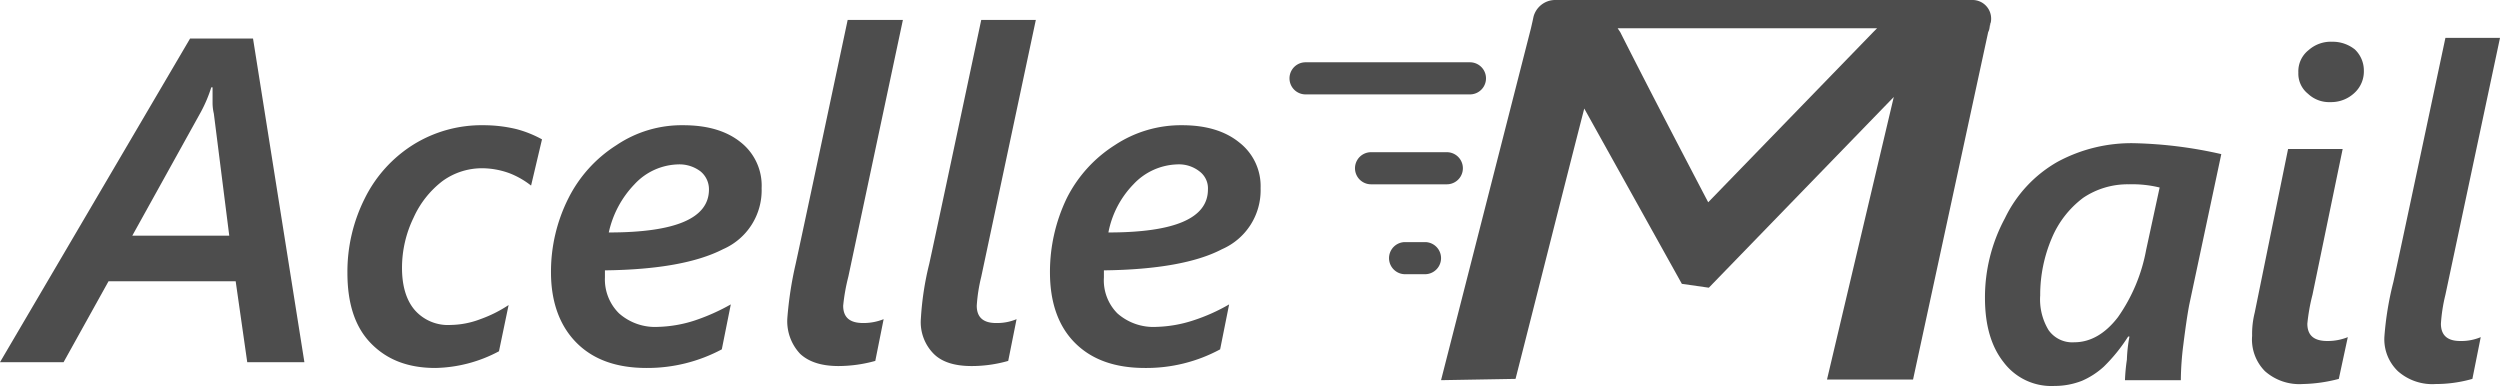
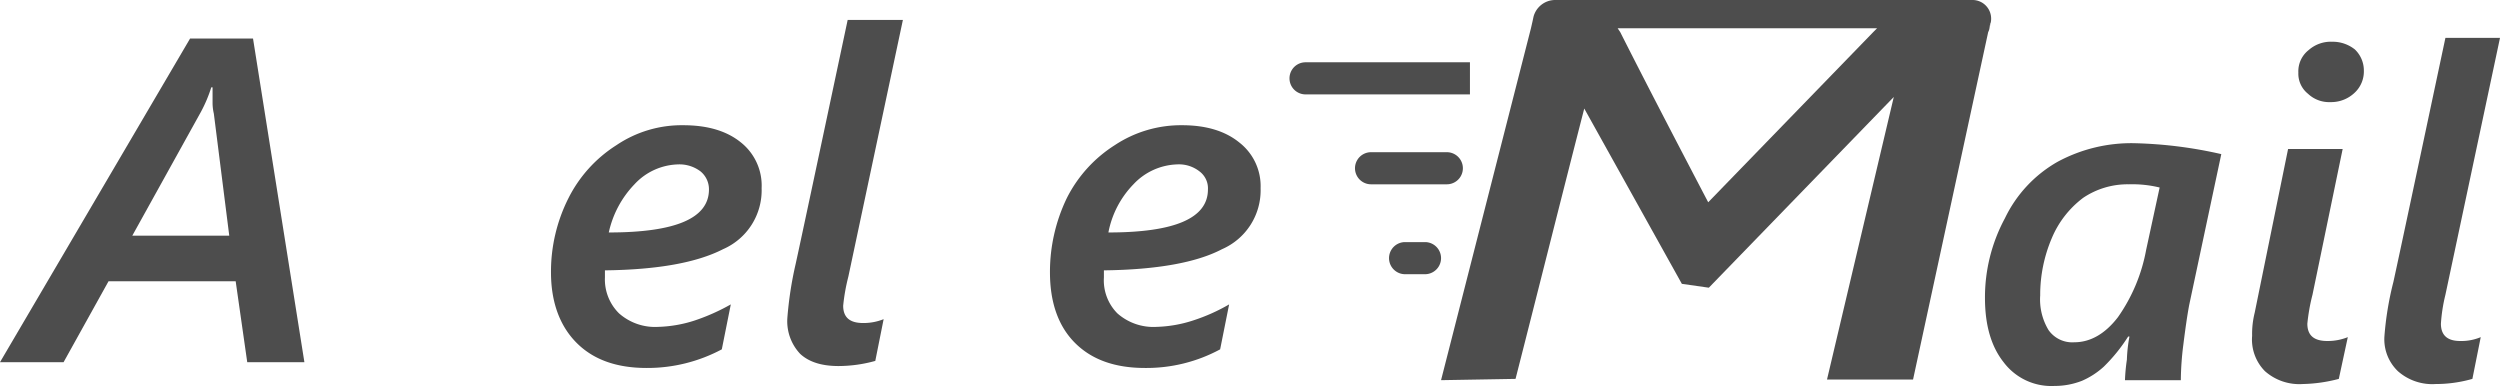
<svg xmlns="http://www.w3.org/2000/svg" viewBox="0 0 389.3 60.11">
  <g id="Layer_2" data-name="Layer 2">
    <g id="Layer_1-2" data-name="Layer 1">
      <g id="Layer_2-2" data-name="Layer 2">
        <g id="Layer_1-2-2" data-name="Layer 1-2">
          <path d="M38.5,56.4,36.7,43.8H16.9l-7,12.6H0L29.6,6h9.8l8,50.4ZM33.1,16V13.6h-.2a21.52,21.52,0,0,1-1.6,3.8L20.6,36.7H35.7l-2.4-19A7.52,7.52,0,0,1,33.1,16Z" style="fill:#4d4d4d" />
-           <path d="M82.7,28.9A13.06,13.06,0,0,0,79.4,27a12.5,12.5,0,0,0-4.4-.8,10.45,10.45,0,0,0-6.1,2,14.82,14.82,0,0,0-4.5,5.7,17.87,17.87,0,0,0-1.8,7.8c0,2.9.7,5.1,2,6.6a6.88,6.88,0,0,0,5.6,2.3,13.44,13.44,0,0,0,4.6-.9,20.12,20.12,0,0,0,4.4-2.2l-1.5,7.2a21.83,21.83,0,0,1-9.9,2.6c-4.3,0-7.6-1.3-10.1-3.9s-3.6-6.3-3.6-10.9a25.41,25.41,0,0,1,2.7-11.6,20.67,20.67,0,0,1,7.6-8.4,20.13,20.13,0,0,1,10.9-3,21.88,21.88,0,0,1,5.1.6,17.51,17.51,0,0,1,4,1.6Z" style="fill:#4d4d4d" />
          <path d="M118.6,29.3a10,10,0,0,1-6,9.5c-4.1,2.1-10.2,3.2-18.4,3.3v1.1a7.41,7.41,0,0,0,2.2,5.6,8.47,8.47,0,0,0,6.1,2.1,20.07,20.07,0,0,0,5.7-1,31.9,31.9,0,0,0,5.6-2.5l-1.4,7a24.61,24.61,0,0,1-11.7,2.9c-4.7,0-8.3-1.3-10.9-3.9s-4-6.3-4-11a25.38,25.38,0,0,1,2.7-11.5A20.84,20.84,0,0,1,96,22.6a18.16,18.16,0,0,1,10.4-3.1q5.7,0,9,2.7A8.59,8.59,0,0,1,118.6,29.3Zm-8.2.2a3.6,3.6,0,0,0-1.3-2.8,5.43,5.43,0,0,0-3.5-1.1,9.58,9.58,0,0,0-6.8,3.1,15.59,15.59,0,0,0-4,7.5c10.4,0,15.6-2.2,15.6-6.7Z" style="fill:#4d4d4d" />
          <path d="M130.6,57c-2.6,0-4.6-.6-6-1.9a7.41,7.41,0,0,1-2-5.5,56.85,56.85,0,0,1,1.3-8.5c.9-4.1,3.6-16.8,8.1-38h8.6l-8.5,40a29.87,29.87,0,0,0-.8,4.5c0,1.8,1,2.7,3.1,2.7a8.34,8.34,0,0,0,3.2-.6l-1.3,6.5A21.55,21.55,0,0,1,130.6,57Z" style="fill:#4d4d4d" />
-           <path d="M151.3,57c-2.6,0-4.6-.6-5.9-1.9a7,7,0,0,1-2-5.5,46.08,46.08,0,0,1,1.3-8.5c.9-4.1,3.6-16.8,8.1-38h8.5l-8.5,40a25.38,25.38,0,0,0-.7,4.5q0,2.7,3,2.7a7.79,7.79,0,0,0,3.2-.6L157,56.2A20.7,20.7,0,0,1,151.3,57Z" style="fill:#4d4d4d" />
          <path d="M196.3,29.3a10,10,0,0,1-6,9.5c-4,2.1-10.2,3.2-18.4,3.3v1.1a7.3,7.3,0,0,0,2.1,5.6,8.47,8.47,0,0,0,6.1,2.1,20.07,20.07,0,0,0,5.7-1,28.66,28.66,0,0,0,5.6-2.5l-1.4,7a24.13,24.13,0,0,1-11.7,2.9c-4.7,0-8.3-1.3-10.9-3.9s-3.9-6.3-3.9-11a26.46,26.46,0,0,1,2.6-11.5,20.84,20.84,0,0,1,7.5-8.3,18.66,18.66,0,0,1,10.5-3.1c3.7,0,6.7.9,8.9,2.7A8.6,8.6,0,0,1,196.3,29.3Zm-8.2.2a3.29,3.29,0,0,0-1.3-2.8,5.2,5.2,0,0,0-3.5-1.1,9.72,9.72,0,0,0-6.8,3.1,14.7,14.7,0,0,0-3.9,7.5C182.9,36.2,188.1,34,188.1,29.5Z" style="fill:#4d4d4d" />
          <path d="M339.6,59.2h-8.7a28.62,28.62,0,0,1,.3-3.2,22.93,22.93,0,0,1,.4-3.6h-.2a26.08,26.08,0,0,1-3.8,4.7,12.25,12.25,0,0,1-3.4,2.2,11.71,11.71,0,0,1-4.3.8,9.29,9.29,0,0,1-7.9-3.7c-1.9-2.4-2.9-5.7-2.9-10A25.92,25.92,0,0,1,312.2,34a20.1,20.1,0,0,1,8.2-8.8,24.15,24.15,0,0,1,12-2.9A67.41,67.41,0,0,1,345.9,24l-5,23.5c-.3,1.6-.6,3.7-.9,6.1A45.7,45.7,0,0,0,339.6,59.2Zm-3.3-30a18,18,0,0,0-4.8-.5,12.37,12.37,0,0,0-7.1,2.1,15.16,15.16,0,0,0-4.9,6.3,22.51,22.51,0,0,0-1.8,8.9,9.22,9.22,0,0,0,1.3,5.4,4.51,4.51,0,0,0,4,1.9c2.5,0,4.8-1.3,6.8-3.9a26.51,26.51,0,0,0,4.4-10.5Z" style="fill:#4d4d4d" />
          <path d="M358.6,59.8a8.08,8.08,0,0,1-5.9-2,7,7,0,0,1-2-5.5,13.67,13.67,0,0,1,.4-3.6l5.2-25.5h8.5l-4.7,22.7a29.87,29.87,0,0,0-.8,4.5c0,1.8,1,2.7,3.1,2.7a8.34,8.34,0,0,0,3.2-.6L364.2,59A23.58,23.58,0,0,1,358.6,59.8ZM368.1,11a4.53,4.53,0,0,1-1.5,3.5,5.28,5.28,0,0,1-3.7,1.4,4.78,4.78,0,0,1-3.5-1.3,4,4,0,0,1-1.5-3.3,4.2,4.2,0,0,1,1.6-3.5,5.22,5.22,0,0,1,3.7-1.3,5.54,5.54,0,0,1,3.5,1.2A4.53,4.53,0,0,1,368.1,11Z" style="fill:#4d4d4d" />
          <path d="M379.3,59.8a8.08,8.08,0,0,1-5.9-2,6.88,6.88,0,0,1-2.1-5.4,49,49,0,0,1,1.4-8.5c.9-4.1,3.6-16.8,8.1-38h8.5l-8.5,40a25.38,25.38,0,0,0-.7,4.5q0,2.7,3,2.7a7.79,7.79,0,0,0,3.2-.6L385,59A20.7,20.7,0,0,1,379.3,59.8Z" style="fill:#4d4d4d" />
          <path d="M307.2,0H242.1a3.5,3.5,0,0,0-3.3,2.6l-.15.7-.25,1.1-14,54.8L236,59c3.6-14.1,7.1-28.1,10.7-42.1l15.2,27.3,4.2.6,28.8-29.7-10.4,44h13.4L309.6,5a2,2,0,0,0,.2-.6,2.55,2.55,0,0,1,.12-.67h0A2,2,0,0,1,310,3.5a2.6,2.6,0,0,0,.06-.56A2.9,2.9,0,0,0,307.2,0ZM291.7,5,266,31.5c-4.6-8.8-9.2-17.6-13.7-26.5l-.4-.6h40.4Z" style="fill:#4d4d4d" />
          <path d="M309.92,3.73c0,.22-.06.43-.12.67A2.55,2.55,0,0,1,309.92,3.73Z" style="fill:#4d4d4d" />
-           <path d="M228.9,14.7H203.3a2.5,2.5,0,0,1,0-5h25.6a2.5,2.5,0,0,1,0,5Z" style="fill:#4d4d4d" />
+           <path d="M228.9,14.7H203.3a2.5,2.5,0,0,1,0-5h25.6Z" style="fill:#4d4d4d" />
          <path d="M225.3,28.7H213.5a2.5,2.5,0,0,1,0-5h11.8a2.5,2.5,0,0,1,0,5Z" style="fill:#4d4d4d" />
          <path d="M221.9,42.7h-3.1a2.5,2.5,0,0,1,0-5h3.1a2.5,2.5,0,0,1,0,5Z" style="fill:#4d4d4d" />
        </g>
      </g>
    </g>
  </g>
</svg>